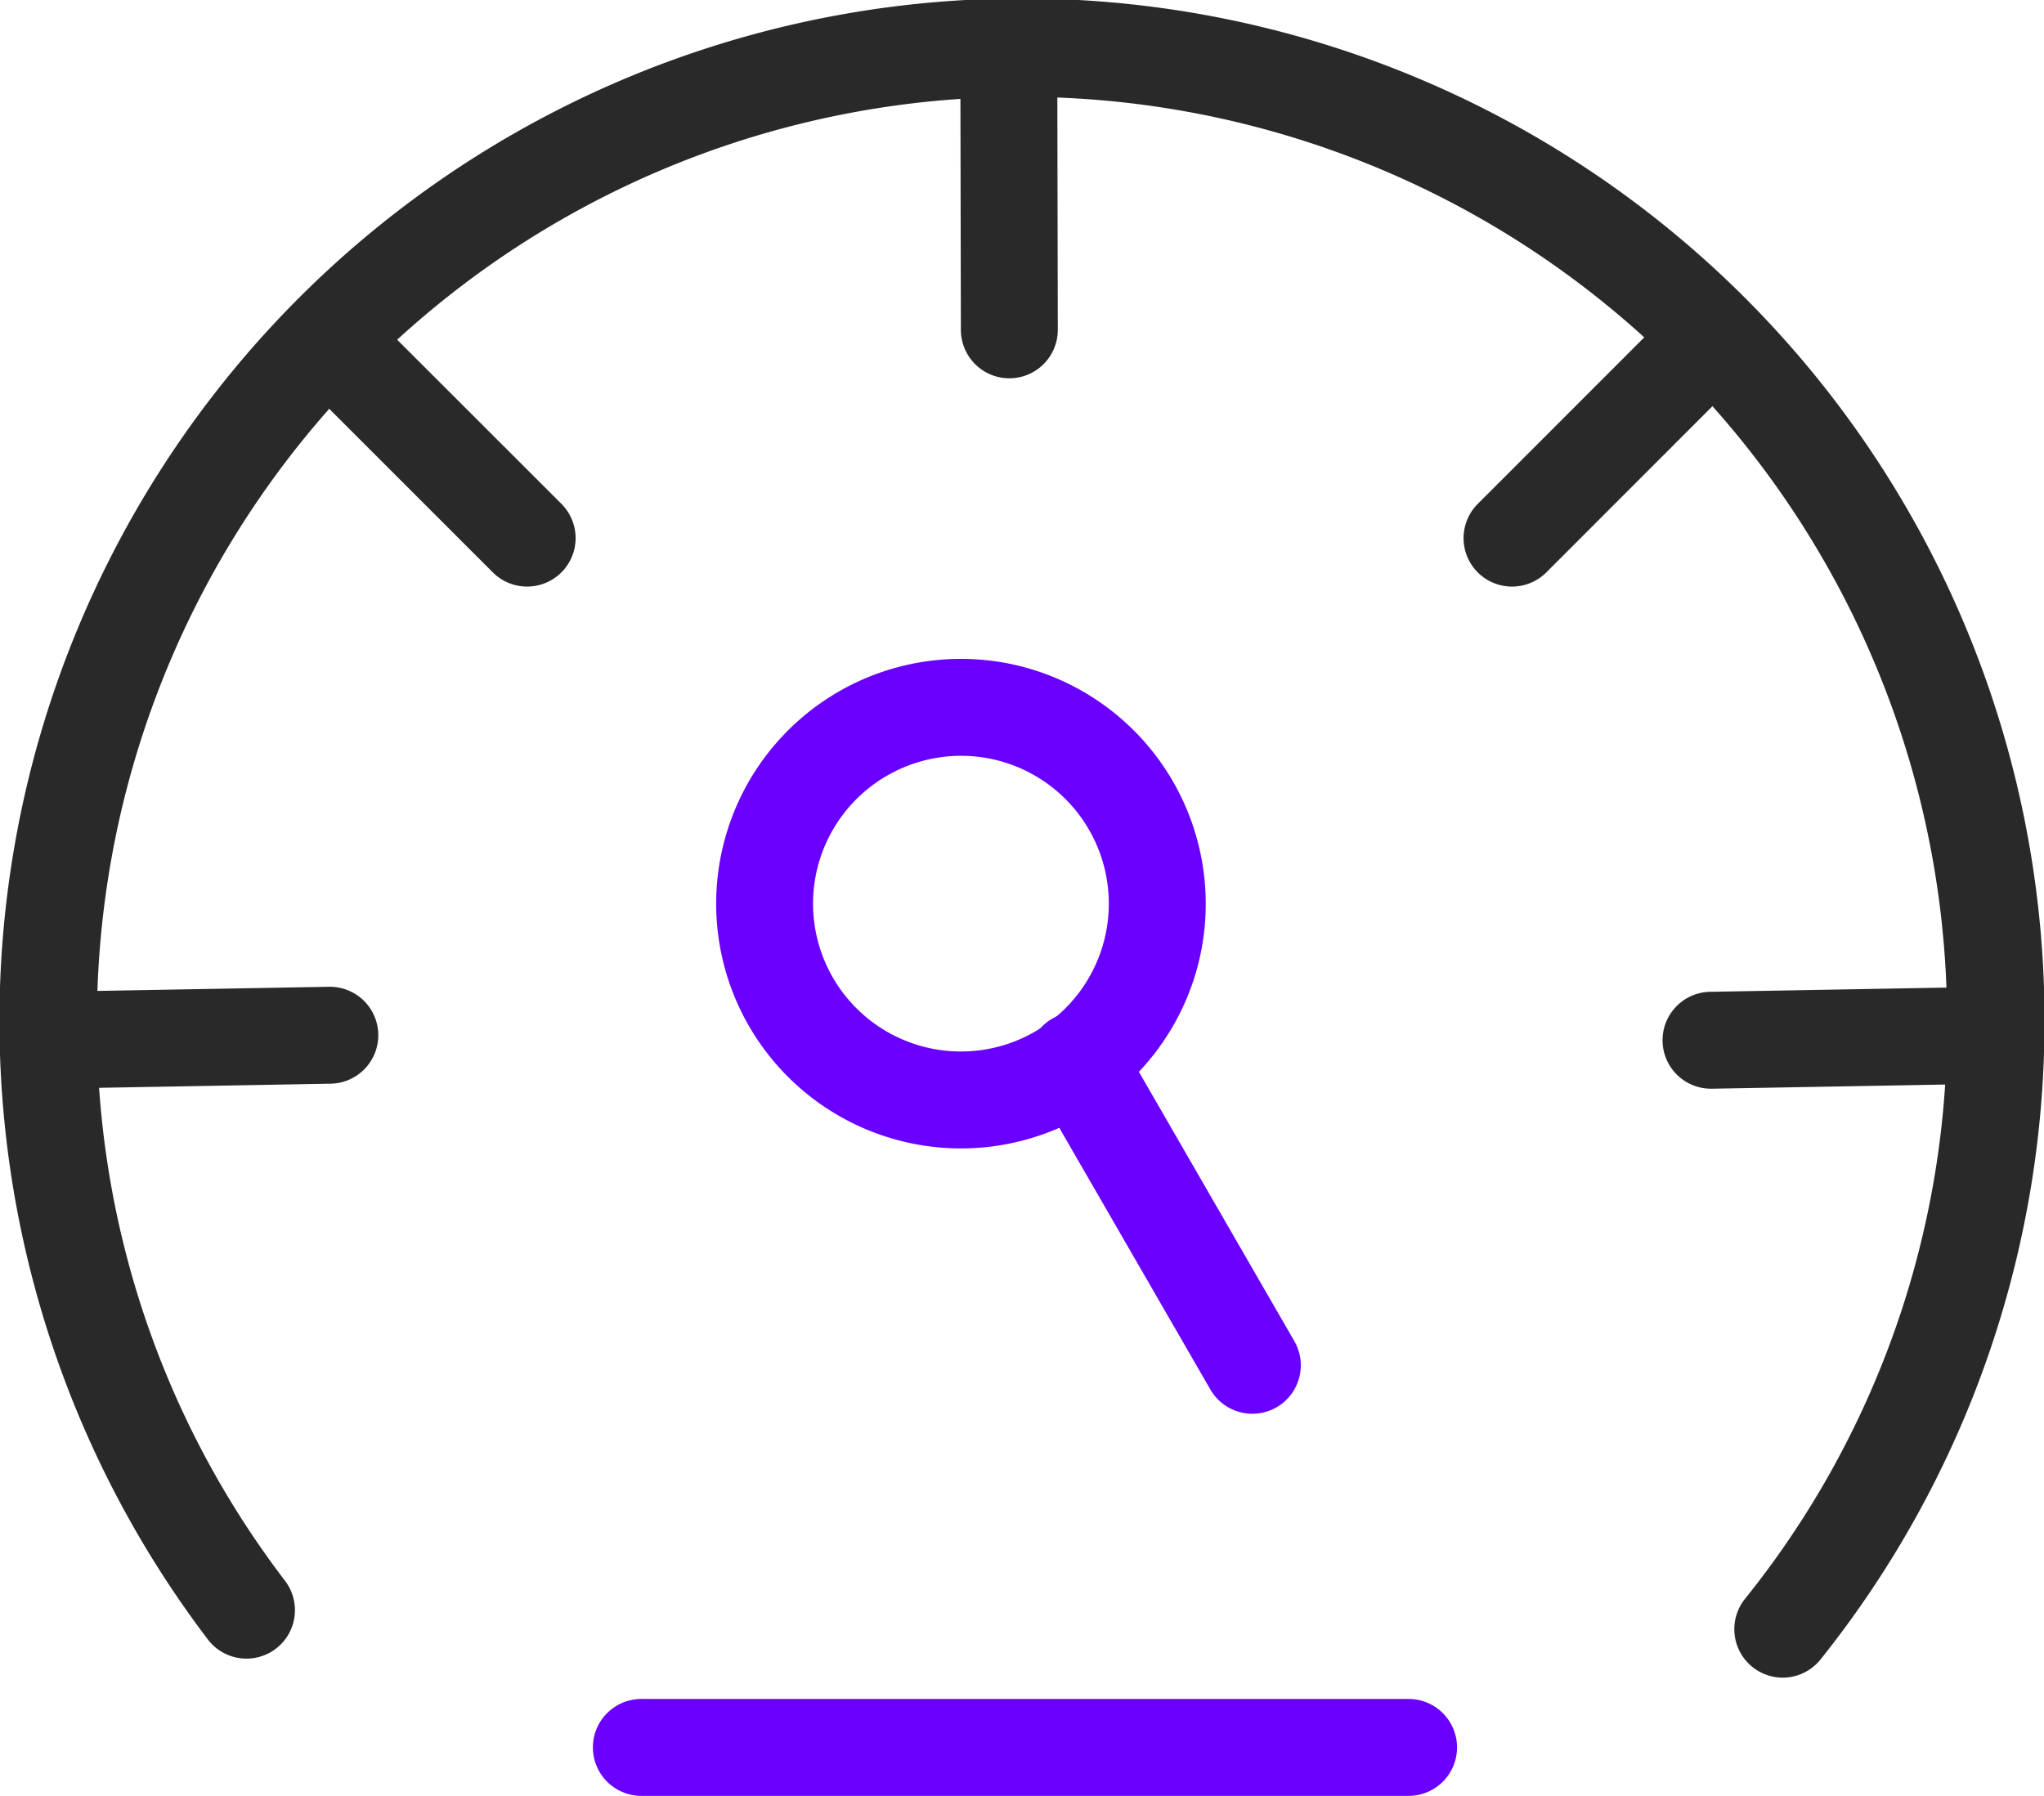
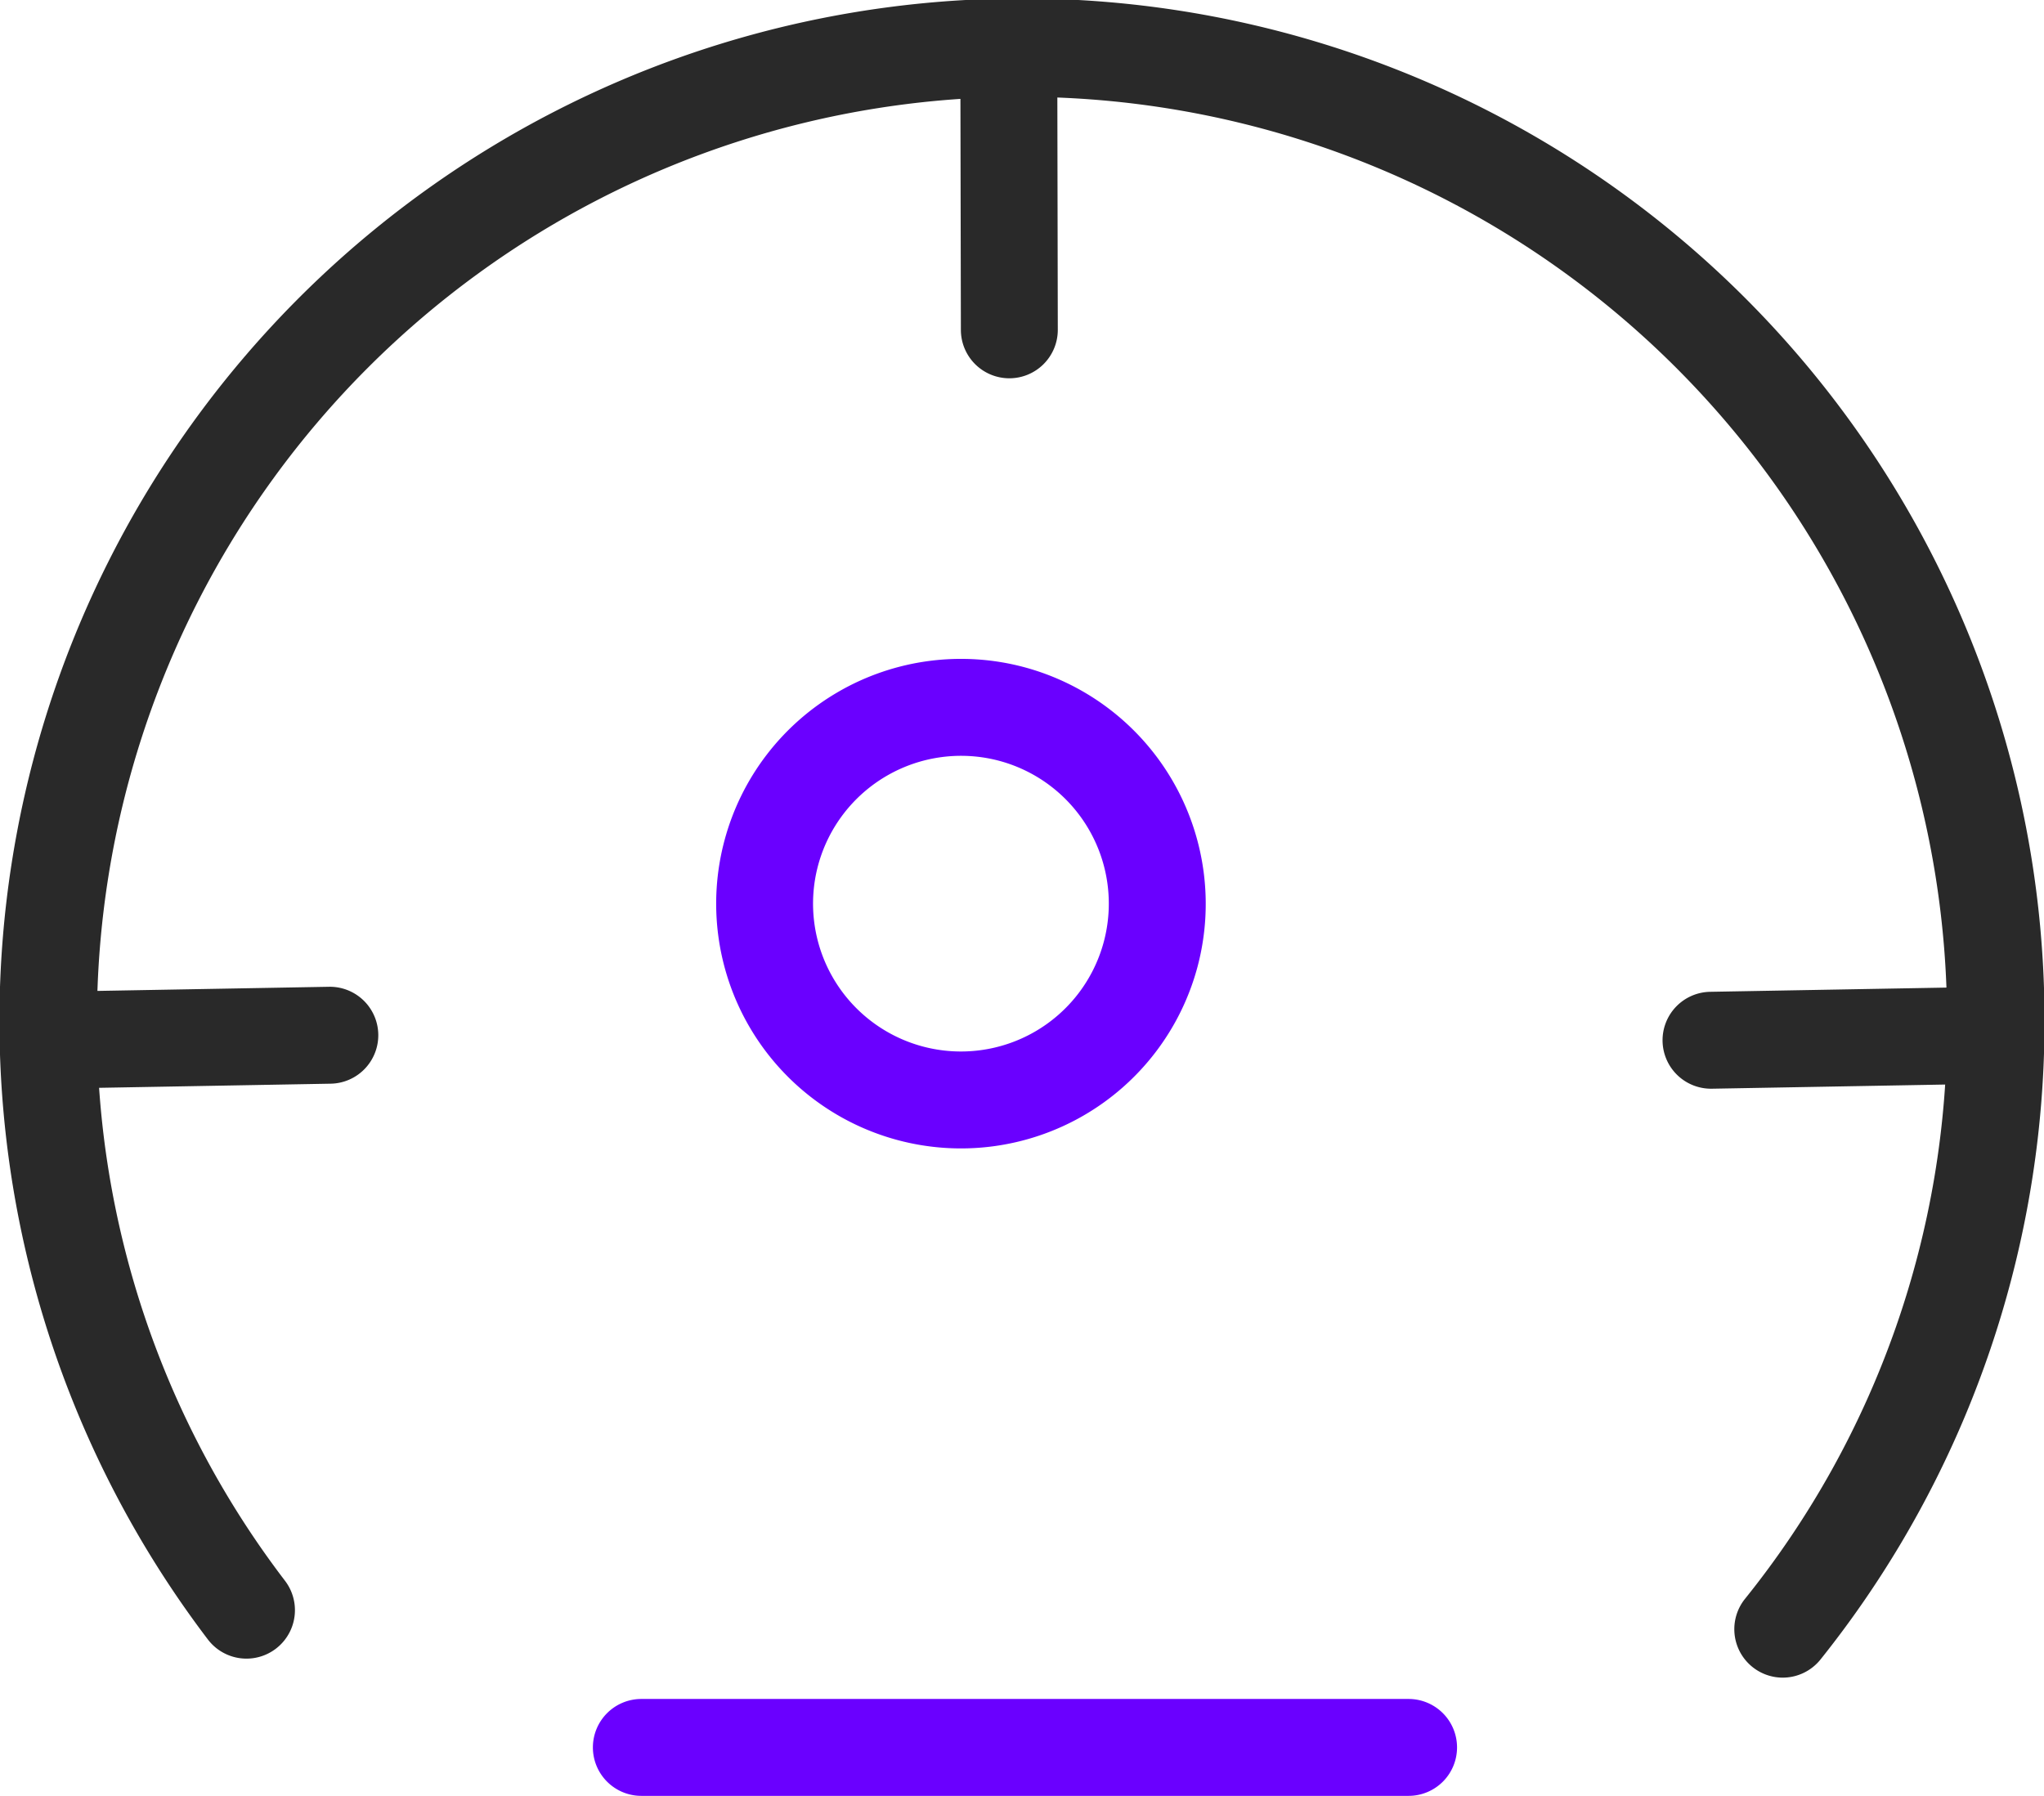
<svg xmlns="http://www.w3.org/2000/svg" width="33.744" height="29.652" viewBox="0 0 33.744 29.652">
  <g transform="translate(0.8 0.8)">
-     <path d="M3.285,4.085a.8.8,0,0,1-.566-.234L-.566.566a.8.8,0,0,1,0-1.131.8.8,0,0,1,1.131,0L3.851,2.719a.8.8,0,0,1-.566,1.366Z" transform="translate(4.617 4.8)" fill="#292929" />
-     <path d="M0,.883A.8.8,0,0,1-.8.1.8.8,0,0,1-.014-.717L4.631-.8a.8.8,0,0,1,.814.786A.8.8,0,0,1,4.659.8L.014.883Z" transform="translate(0 16.293)" fill="#292929" />
+     <path d="M0,.883A.8.8,0,0,1-.8.1.8.8,0,0,1-.014-.717L4.631-.8a.8.8,0,0,1,.814.786A.8.8,0,0,1,4.659.8L.014.883" transform="translate(0 16.293)" fill="#292929" />
    <path d="M0,.883A.8.8,0,0,1-.8.1.8.8,0,0,1-.014-.717L4.631-.8a.8.8,0,0,1,.814.786A.8.8,0,0,1,4.659.8L.014.883Z" transform="translate(27.447 16.293)" fill="#292929" />
    <path d="M.009,5.446a.8.8,0,0,1-.8-.8L-.8,0A.8.8,0,0,1,0-.8.8.8,0,0,1,.8,0L.809,4.644A.8.8,0,0,1,.009,5.446Z" transform="translate(15.854 0)" fill="#292929" />
-     <path d="M0,4.085a.8.8,0,0,1-.566-.234.8.8,0,0,1,0-1.131L2.719-.566a.8.8,0,0,1,1.131,0,.8.8,0,0,1,0,1.131L.566,3.851A.8.8,0,0,1,0,4.085Z" transform="translate(24.162 4.8)" fill="#292929" />
-     <path d="M0,4.906a.8.8,0,0,1-.566-.234.8.8,0,0,1,0-1.131L3.541-.566a.8.8,0,0,1,1.131,0,.8.8,0,0,1,0,1.131L.566,4.672A.8.8,0,0,1,0,4.906Z" transform="matrix(-0.259, 0.966, -0.966, -0.259, 20.938, 17.776)" fill="#6a00ff" />
    <path d="M12.666.8H0A.8.8,0,0,1-.8,0,.8.8,0,0,1,0-.8H12.666a.8.8,0,0,1,.8.8A.8.8,0,0,1,12.666.8Z" transform="translate(9.788 28.052)" fill="#6a00ff" />
    <path d="M3.241-.8A4.041,4.041,0,1,1-.8,3.241,4.046,4.046,0,0,1,3.241-.8Zm0,6.483A2.441,2.441,0,1,0,.8,3.241,2.444,2.444,0,0,0,3.241,5.683Z" transform="matrix(-0.259, 0.966, -0.966, -0.259, 19.035, 11.829)" fill="#6a00ff" />
    <path d="M426.357,107.738a.8.8,0,0,1-.624-1.3,15.106,15.106,0,0,0,3.337-9.529,15.272,15.272,0,1,0-30.544,0,15.128,15.128,0,0,0,3.106,9.231.8.8,0,1,1-1.274.968,16.881,16.881,0,1,1,26.624.328A.8.8,0,0,1,426.357,107.738Z" transform="translate(-397.726 -80.838)" fill="#292929" />
  </g>
</svg>